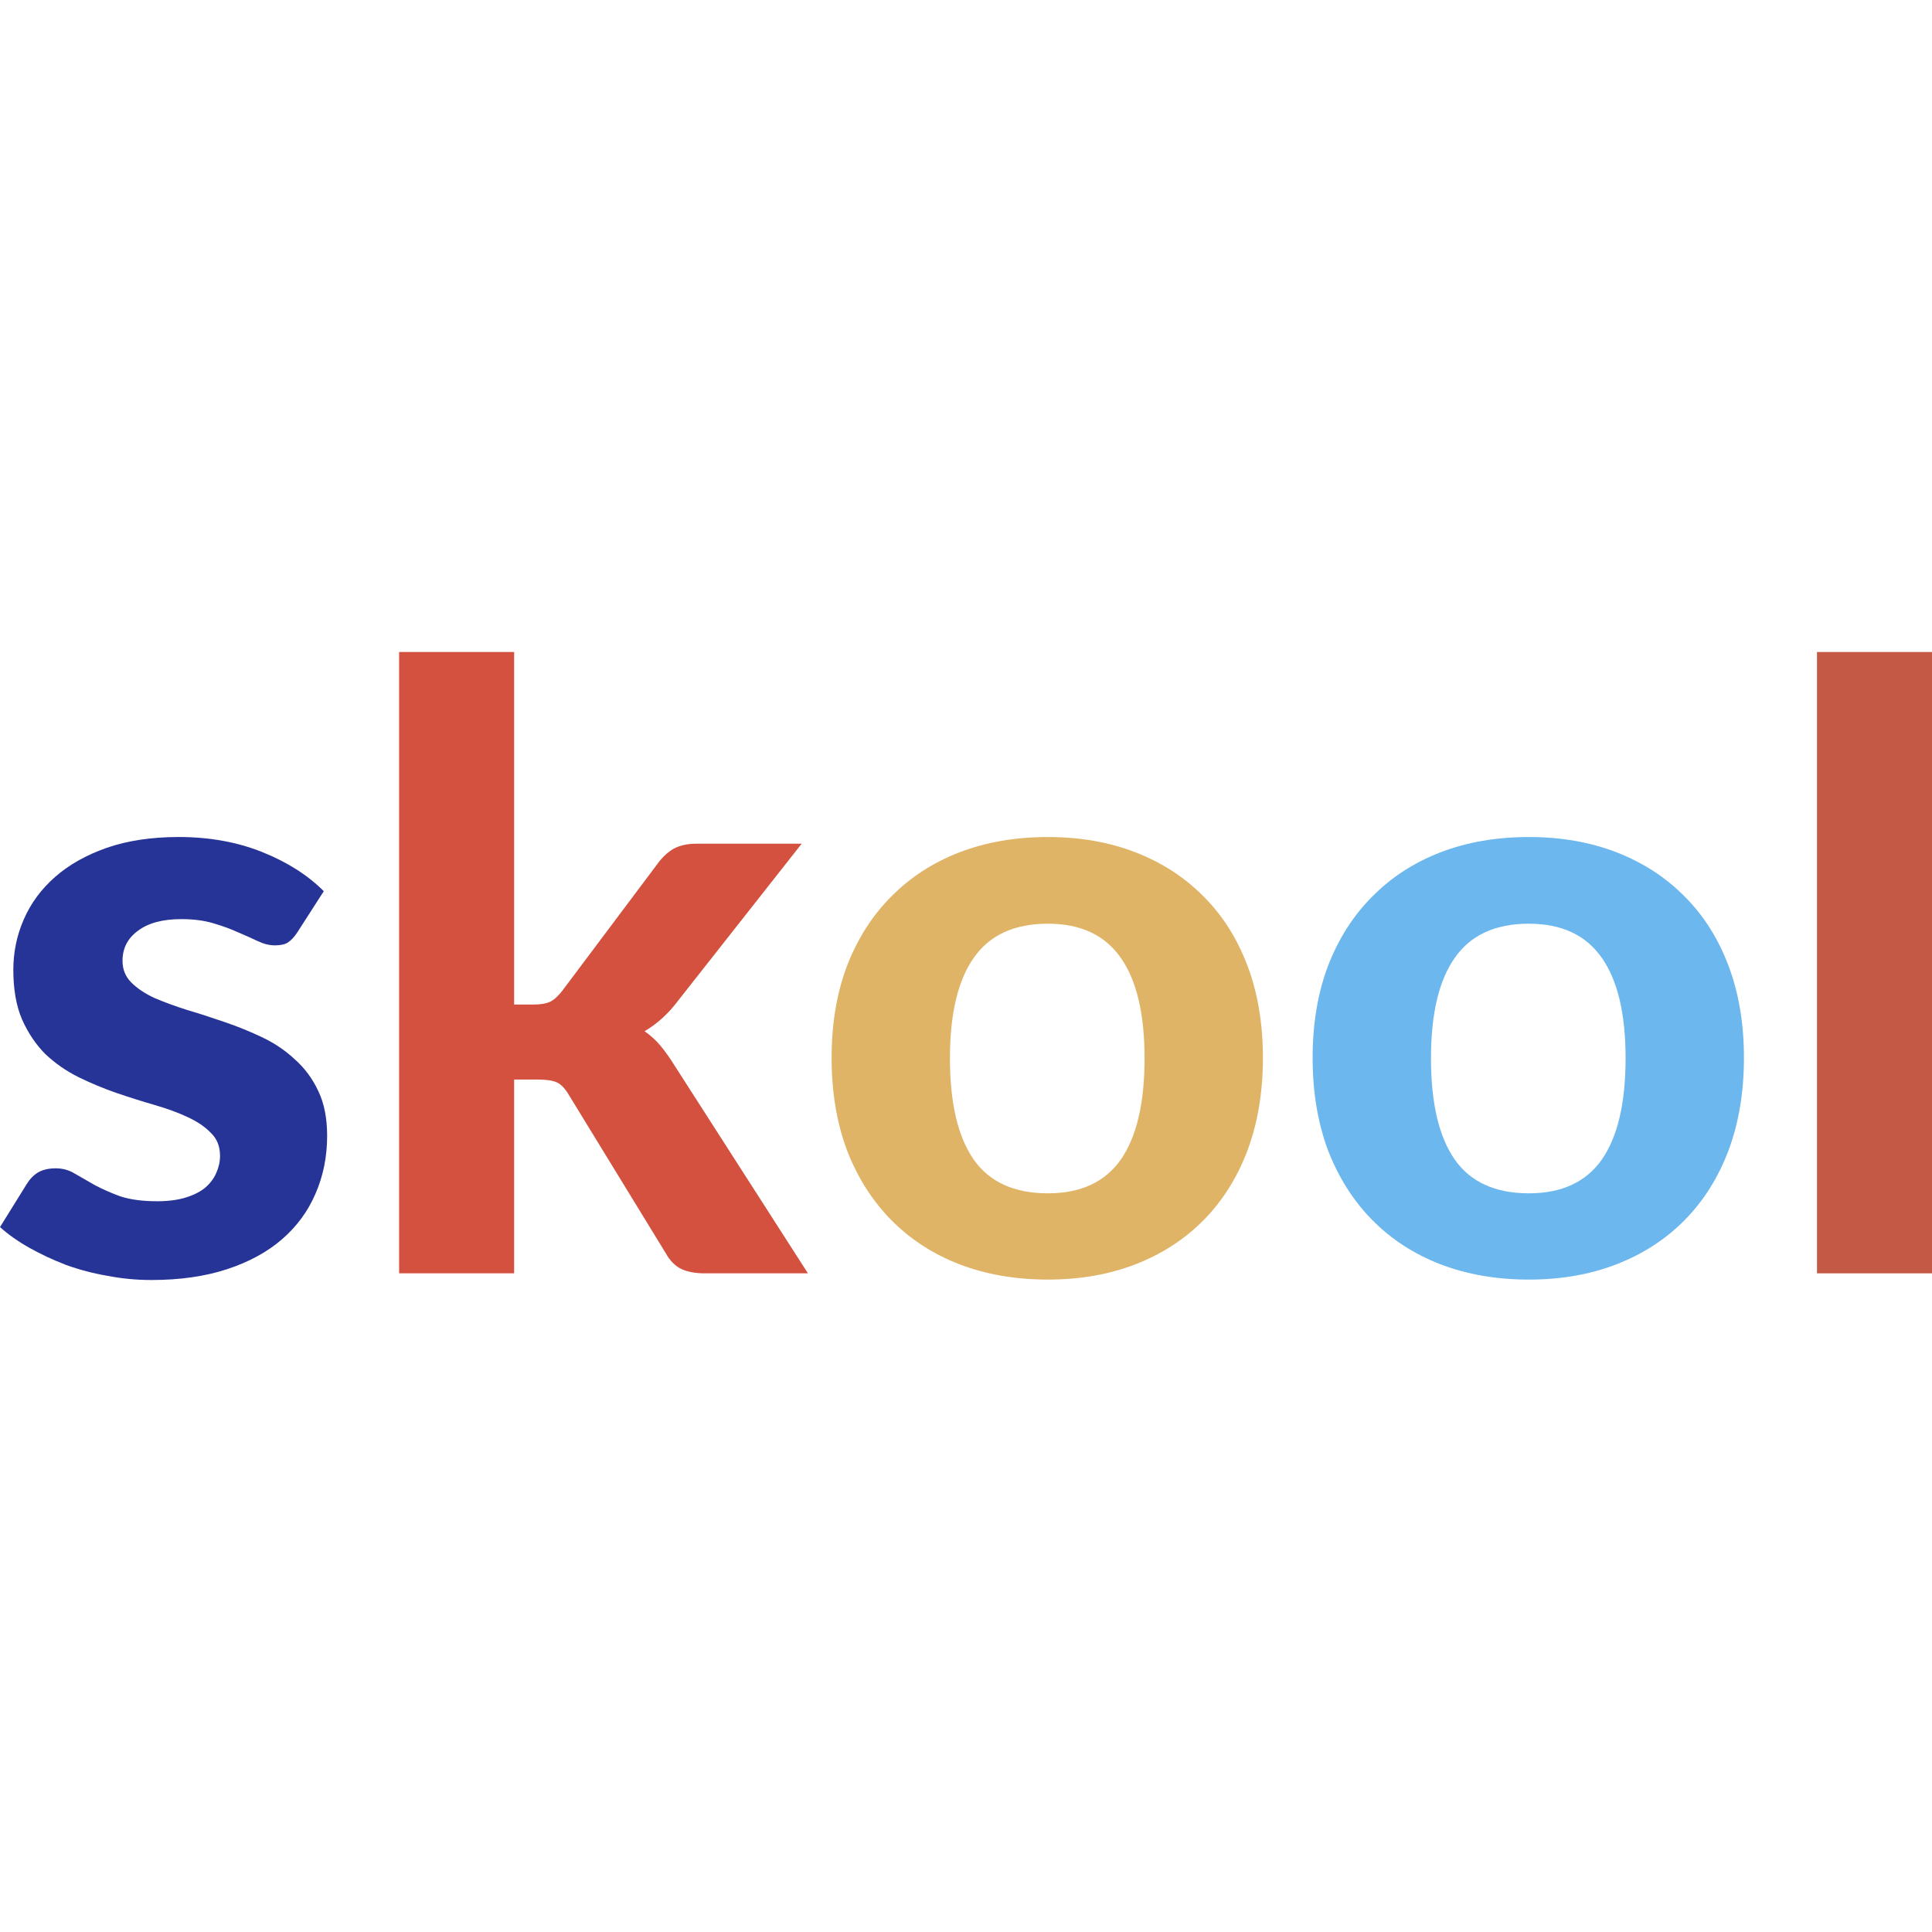
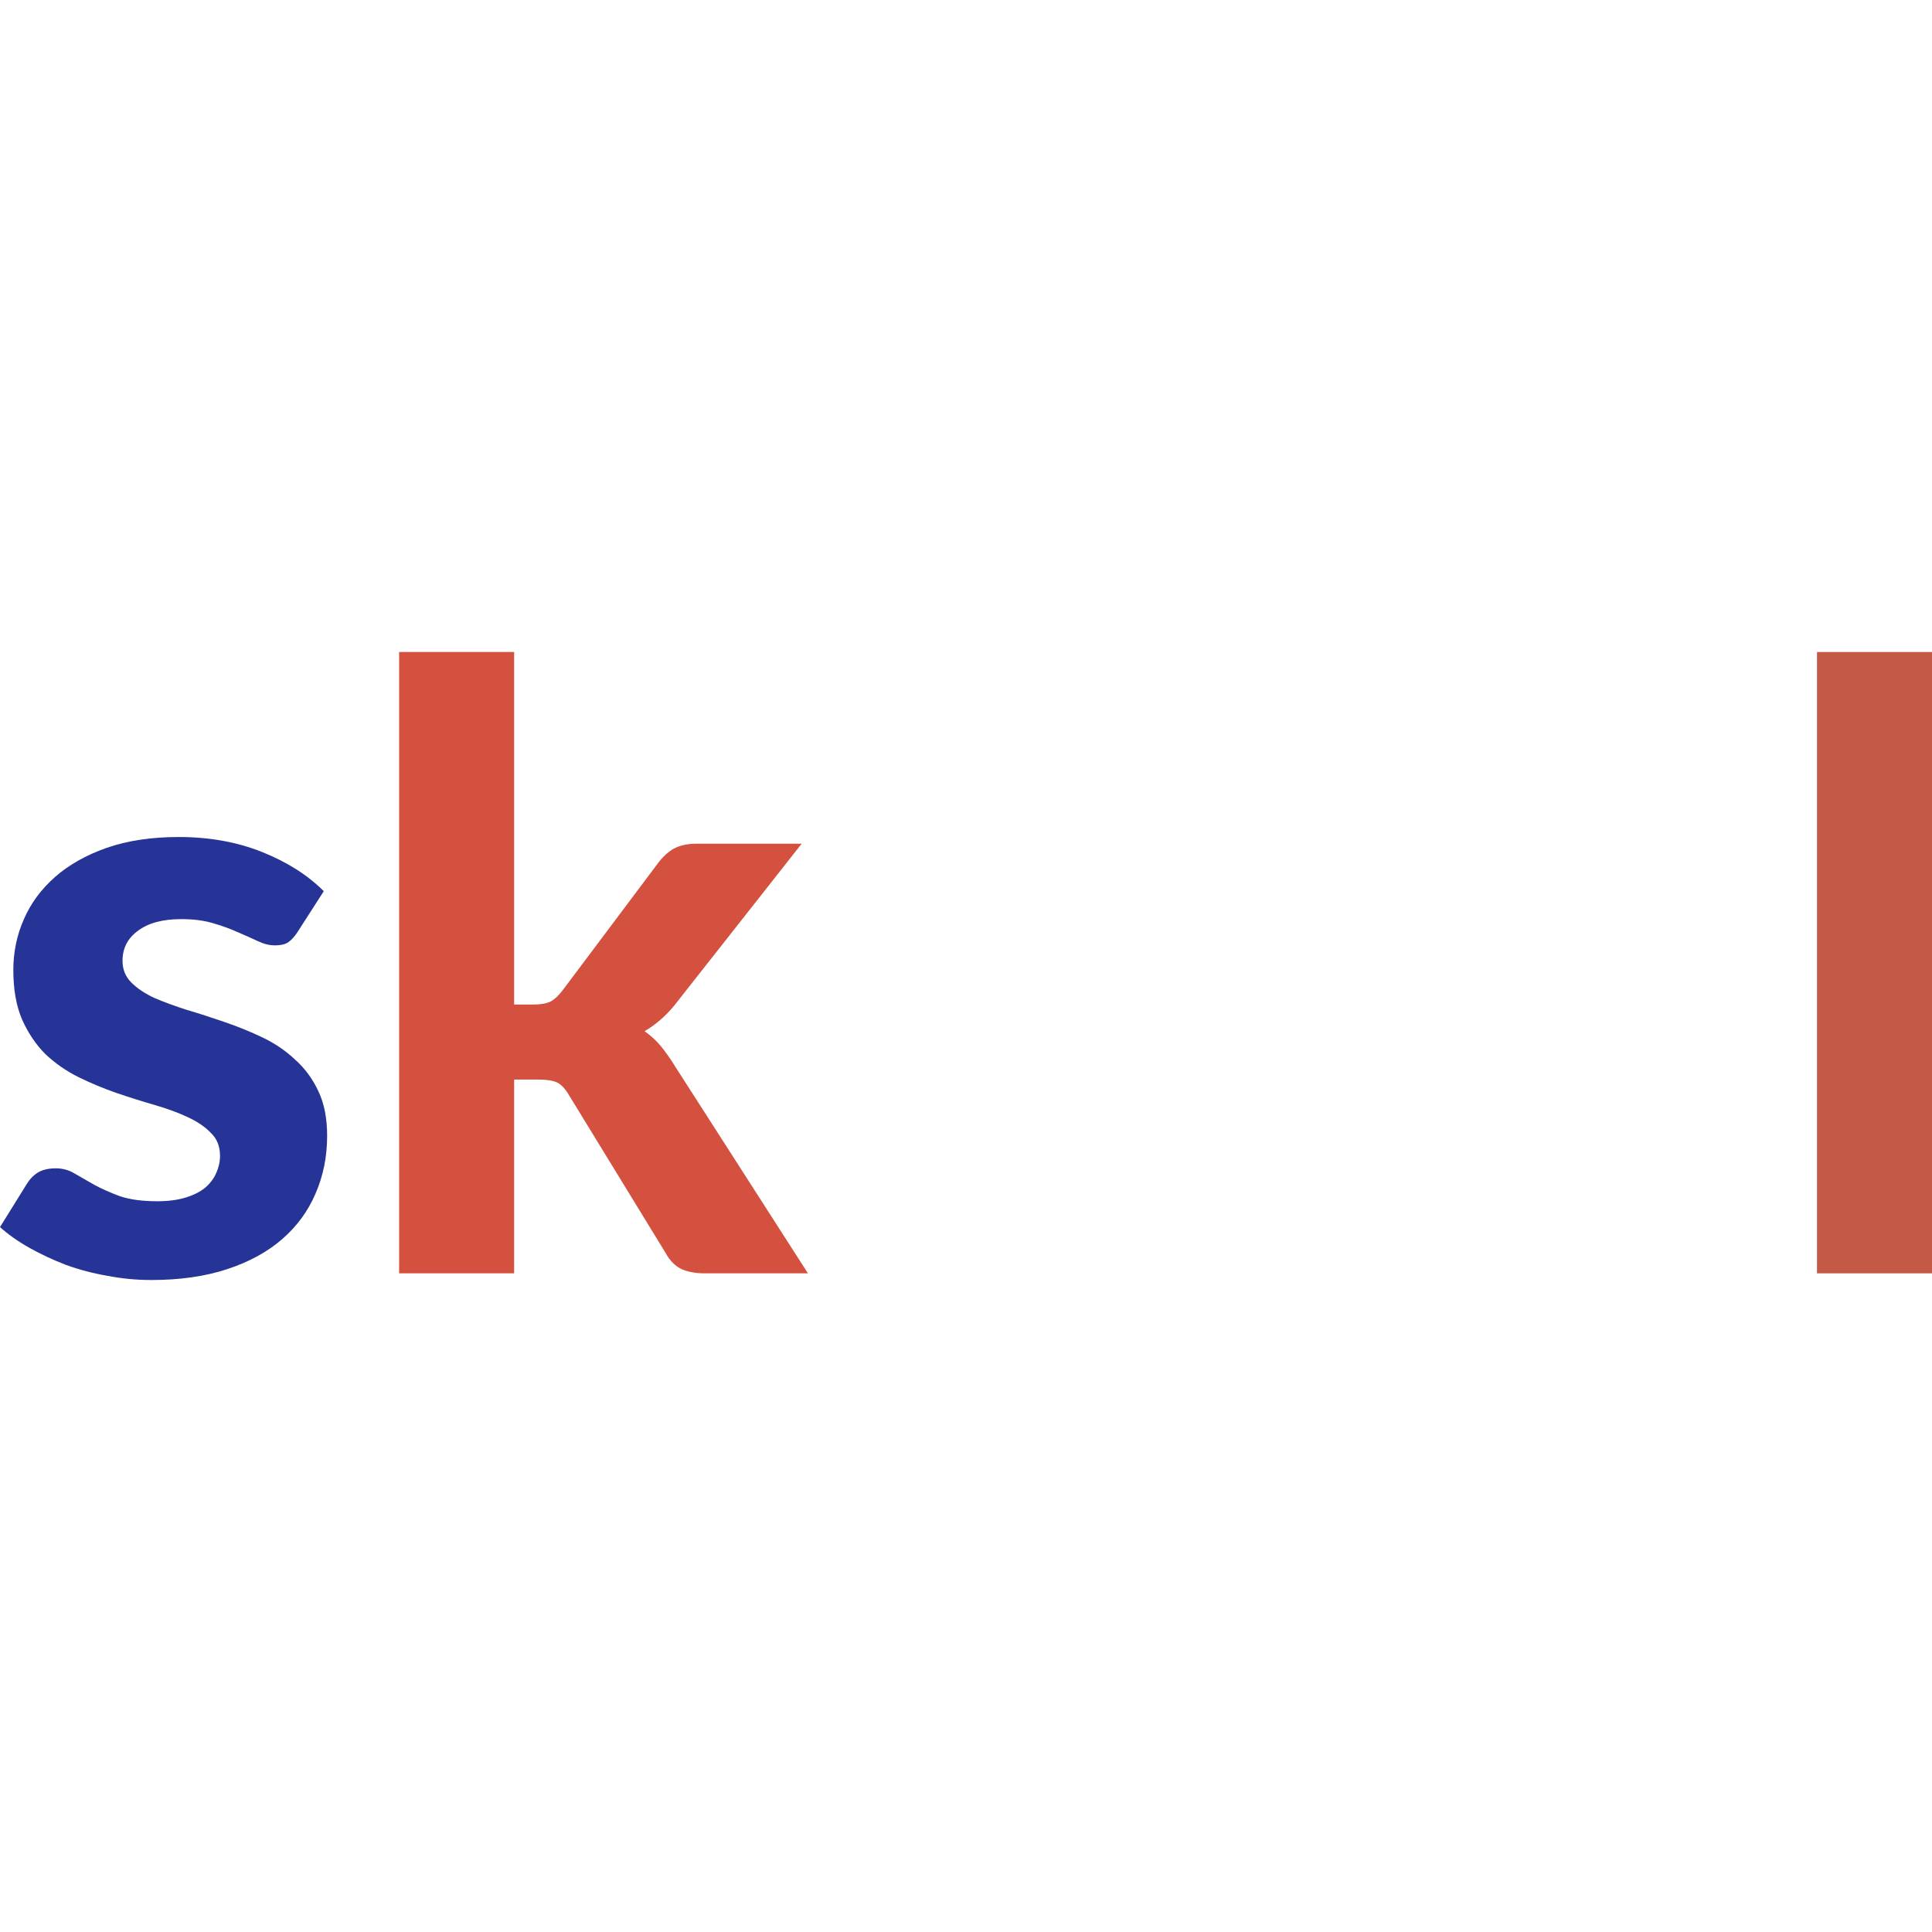
<svg xmlns="http://www.w3.org/2000/svg" id="a" viewBox="0 0 442 442">
  <path d="M68.071,213.23c-.699,1.081-1.43,1.875-2.193,2.383-.699.445-1.684.667-2.955.667s-2.574-.318-3.909-.953-2.828-1.303-4.481-2.002c-1.653-.763-3.559-1.462-5.72-2.097-2.097-.636-4.544-.953-7.341-.953-4.258,0-7.564.89-9.915,2.67-2.352,1.716-3.527,4.004-3.527,6.864,0,1.97.667,3.623,2.002,4.958,1.335,1.335,3.083,2.511,5.244,3.527,2.224.953,4.735,1.875,7.532,2.765,2.797.826,5.657,1.748,8.58,2.765,2.987,1.017,5.879,2.193,8.676,3.527,2.797,1.335,5.275,3.019,7.436,5.053,2.224,1.97,4.004,4.386,5.339,7.246,1.335,2.797,2.002,6.197,2.002,10.201,0,4.767-.89,9.184-2.67,13.252-1.716,4.004-4.258,7.468-7.627,10.392-3.369,2.924-7.564,5.212-12.585,6.864s-10.805,2.479-17.352,2.479c-3.369,0-6.705-.318-10.011-.953-3.305-.572-6.451-1.398-9.438-2.479-2.987-1.144-5.784-2.447-8.39-3.909-2.606-1.462-4.862-3.051-6.769-4.767l6.102-9.82c.699-1.144,1.557-2.034,2.574-2.67,1.081-.636,2.447-.953,4.099-.953,1.589,0,3.051.413,4.386,1.239,1.335.763,2.828,1.621,4.481,2.574,1.653.89,3.591,1.748,5.816,2.574,2.288.763,5.117,1.144,8.485,1.144,2.542,0,4.735-.286,6.578-.858,1.843-.572,3.337-1.335,4.481-2.288,1.144-1.017,1.97-2.129,2.479-3.337.572-1.271.858-2.574.858-3.909,0-2.161-.699-3.909-2.097-5.244-1.335-1.398-3.114-2.606-5.339-3.623-2.161-1.017-4.671-1.938-7.532-2.765-2.86-.826-5.784-1.748-8.771-2.765-2.924-1.017-5.816-2.224-8.676-3.623-2.797-1.398-5.307-3.146-7.532-5.244-2.161-2.161-3.941-4.799-5.339-7.913-1.335-3.114-2.002-6.896-2.002-11.345,0-4.068.794-7.913,2.383-11.536,1.589-3.686,3.972-6.928,7.15-9.724,3.178-2.797,7.119-5.021,11.822-6.674,4.767-1.653,10.265-2.479,16.493-2.479,6.991,0,13.347,1.144,19.067,3.432,5.72,2.288,10.424,5.275,14.11,8.962l-6.006,9.343Z" style="fill:#263397; stroke-width:0px;" />
  <path d="M117.624,149.163v80.656h4.386c1.653,0,2.955-.223,3.909-.667.953-.508,1.907-1.398,2.86-2.67l21.737-28.983c1.081-1.462,2.288-2.574,3.623-3.337,1.398-.763,3.146-1.144,5.244-1.144h24.025l-28.22,35.847c-2.224,2.987-4.799,5.339-7.722,7.055,1.462,1.017,2.733,2.193,3.813,3.527,1.081,1.335,2.129,2.828,3.146,4.481l30.413,47.383h-23.644c-2.034,0-3.782-.318-5.244-.953-1.462-.699-2.67-1.907-3.623-3.623l-22.118-36.133c-.89-1.525-1.811-2.511-2.765-2.955s-2.383-.667-4.29-.667h-5.53v44.332h-26.313v-142.149h26.313Z" style="fill:#d3513e; stroke-width:0px;" />
-   <path d="M239.733,191.493c7.373,0,14.078,1.176,20.116,3.527,6.038,2.352,11.218,5.72,15.54,10.106,4.322,4.322,7.659,9.597,10.011,15.826,2.352,6.229,3.527,13.252,3.527,21.07s-1.176,14.873-3.527,21.165c-2.352,6.229-5.689,11.536-10.011,15.921-4.322,4.386-9.502,7.754-15.54,10.106-6.038,2.352-12.743,3.527-20.116,3.527-7.436,0-14.205-1.176-20.307-3.527-6.038-2.352-11.218-5.72-15.54-10.106-4.322-4.386-7.691-9.693-10.106-15.921-2.352-6.292-3.527-13.347-3.527-21.165s1.176-14.841,3.527-21.07c2.415-6.229,5.784-11.504,10.106-15.826,4.322-4.386,9.502-7.754,15.54-10.106,6.102-2.352,12.871-3.527,20.307-3.527ZM239.733,273.007c7.5,0,13.061-2.574,16.684-7.722,3.623-5.212,5.434-12.934,5.434-23.167,0-10.169-1.811-17.828-5.434-22.976-3.623-5.212-9.184-7.818-16.684-7.818-7.691,0-13.347,2.606-16.97,7.818-3.623,5.148-5.434,12.807-5.434,22.976,0,10.233,1.811,17.955,5.434,23.167,3.623,5.148,9.28,7.722,16.97,7.722Z" style="fill:#e0b467; stroke-width:0px;" />
-   <path d="M349.781,191.493c7.373,0,14.078,1.176,20.116,3.527,6.038,2.352,11.218,5.72,15.54,10.106,4.322,4.322,7.659,9.597,10.011,15.826,2.352,6.229,3.527,13.252,3.527,21.07s-1.176,14.873-3.527,21.165c-2.352,6.229-5.689,11.536-10.011,15.921-4.322,4.386-9.502,7.754-15.54,10.106-6.038,2.352-12.743,3.527-20.116,3.527-7.436,0-14.205-1.176-20.307-3.527-6.038-2.352-11.218-5.72-15.54-10.106-4.322-4.386-7.691-9.693-10.106-15.921-2.352-6.292-3.527-13.347-3.527-21.165s1.176-14.841,3.527-21.07c2.415-6.229,5.784-11.504,10.106-15.826,4.322-4.386,9.502-7.754,15.54-10.106,6.102-2.352,12.871-3.527,20.307-3.527ZM349.781,273.007c7.5,0,13.061-2.574,16.684-7.722,3.623-5.212,5.434-12.934,5.434-23.167,0-10.169-1.811-17.828-5.434-22.976-3.623-5.212-9.184-7.818-16.684-7.818-7.691,0-13.347,2.606-16.97,7.818-3.623,5.148-5.434,12.807-5.434,22.976,0,10.233,1.811,17.955,5.434,23.167,3.623,5.148,9.28,7.722,16.97,7.722Z" style="fill:#6bb7ee; stroke-width:0px;" />
  <path d="M442,149.163v142.149h-26.313v-142.149h26.313Z" style="fill:#c45946; stroke-width:0px;" />
</svg>